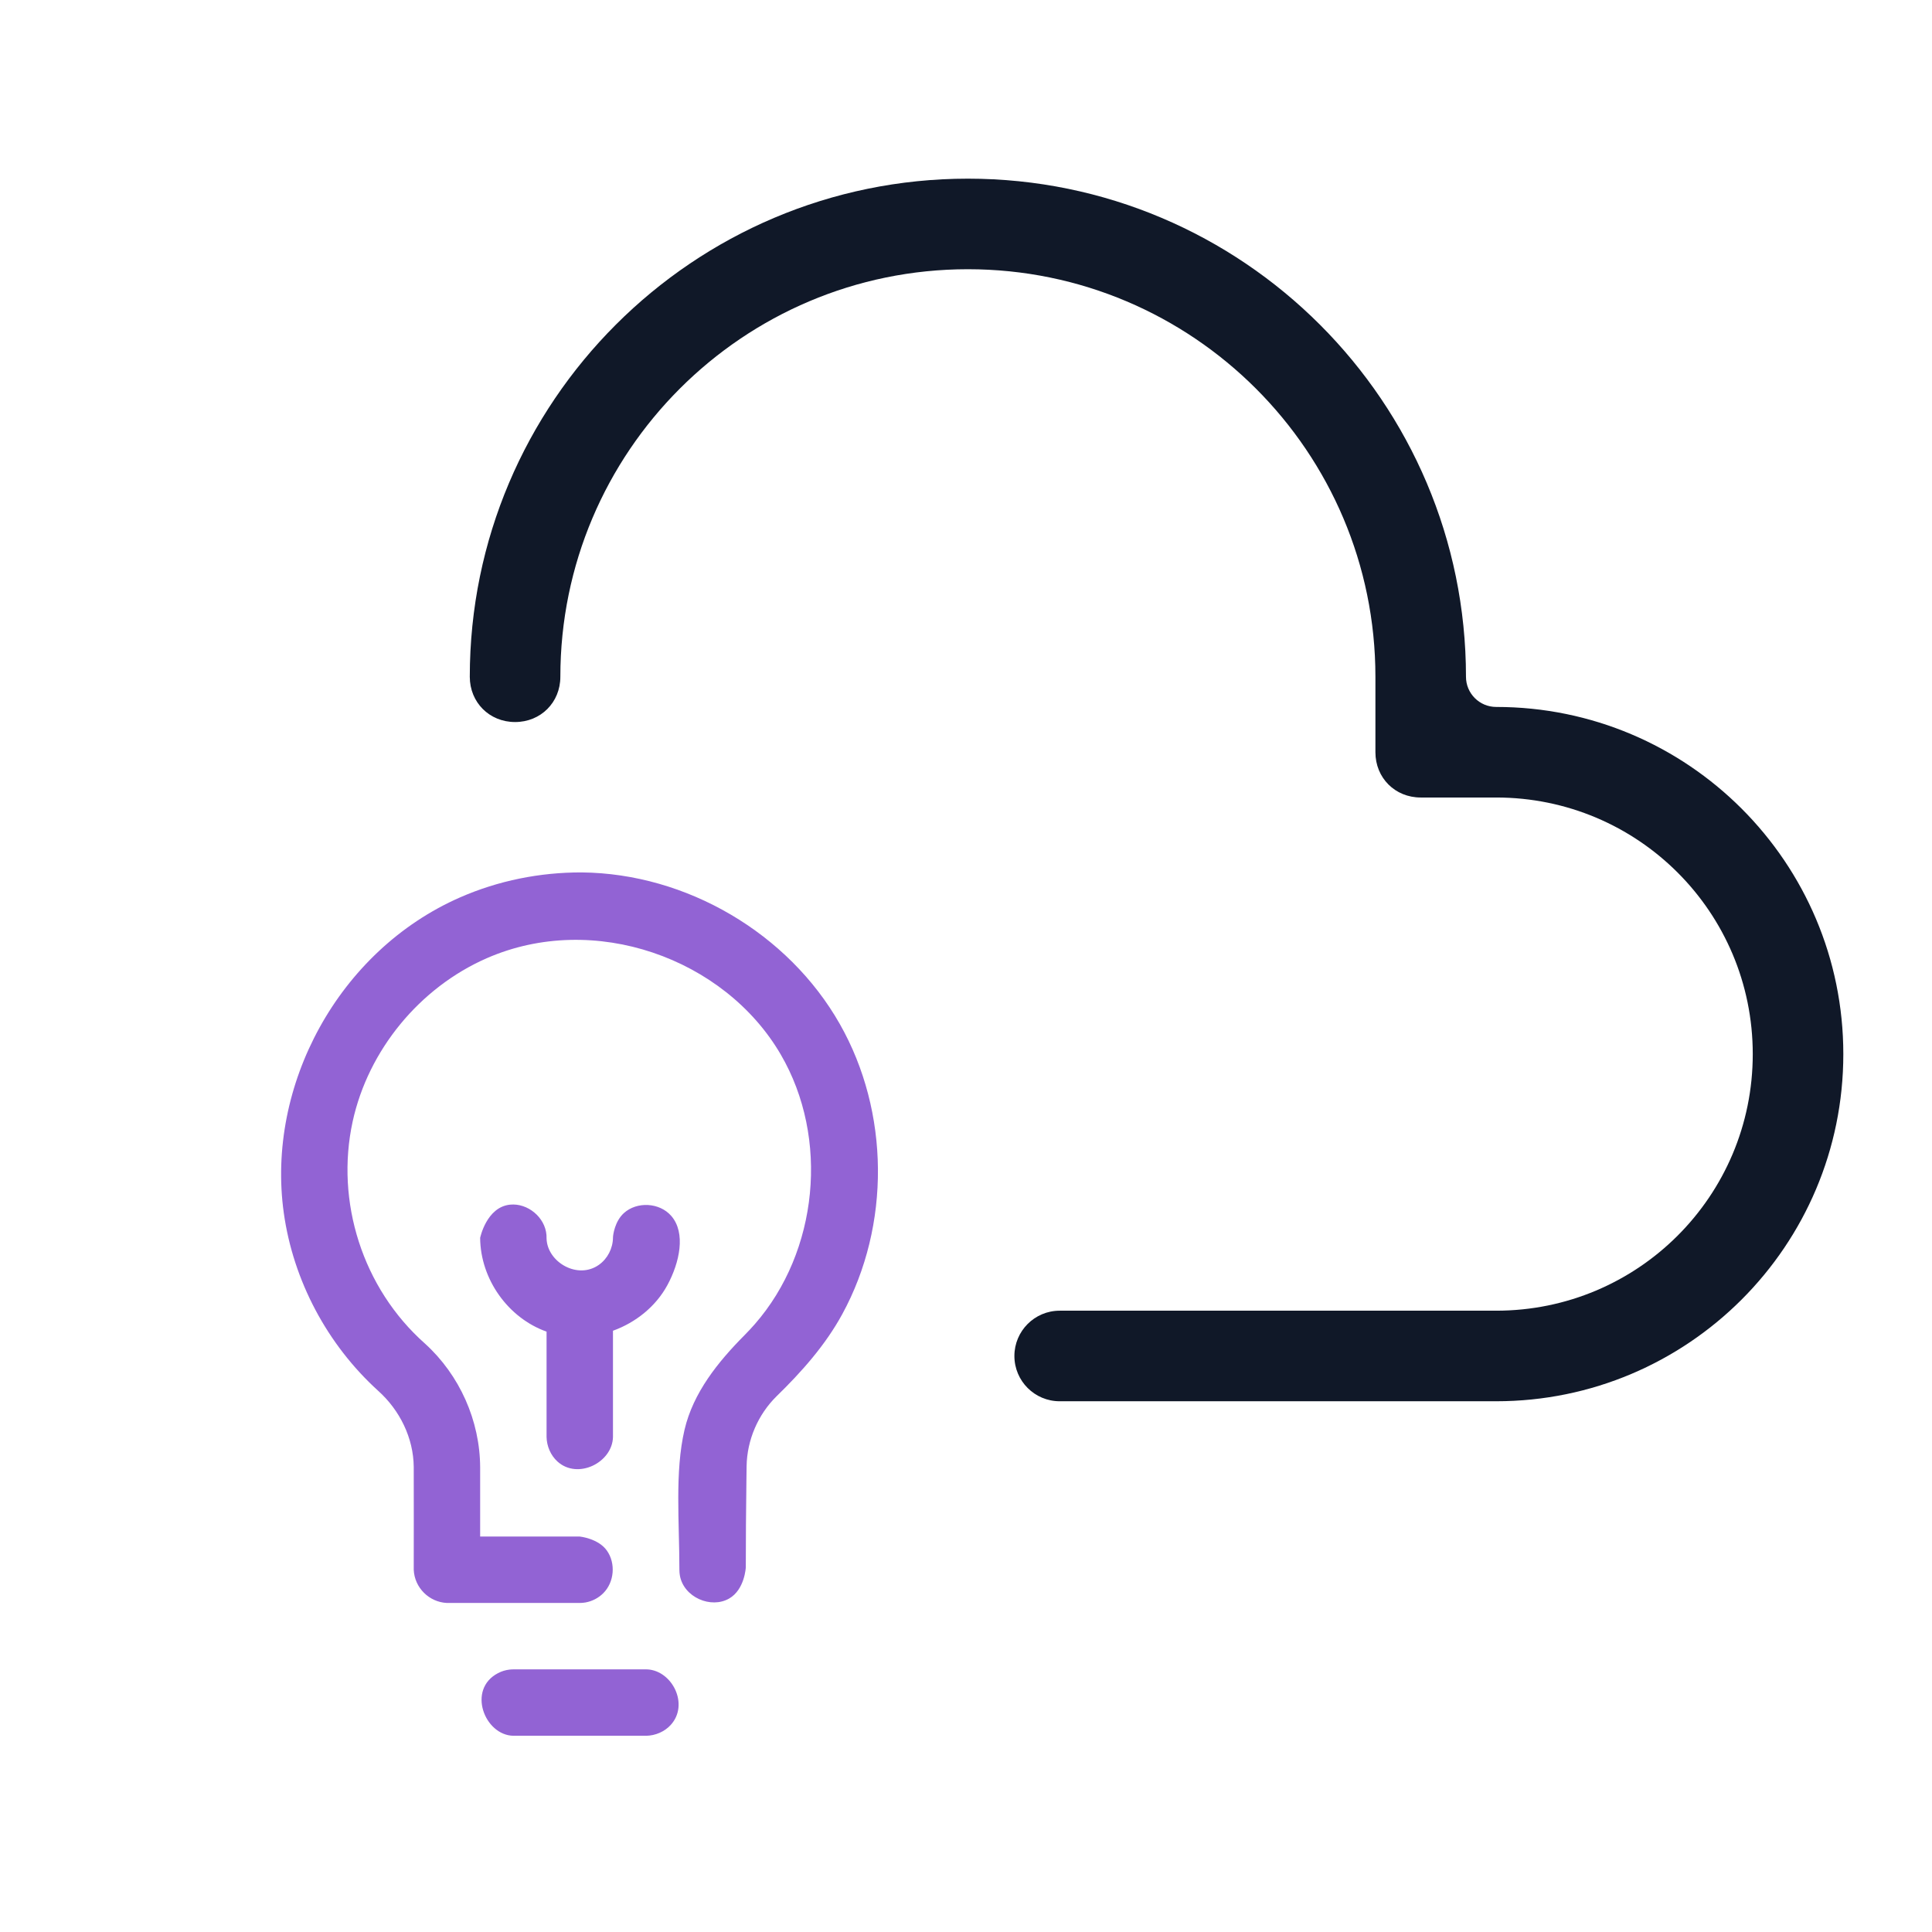
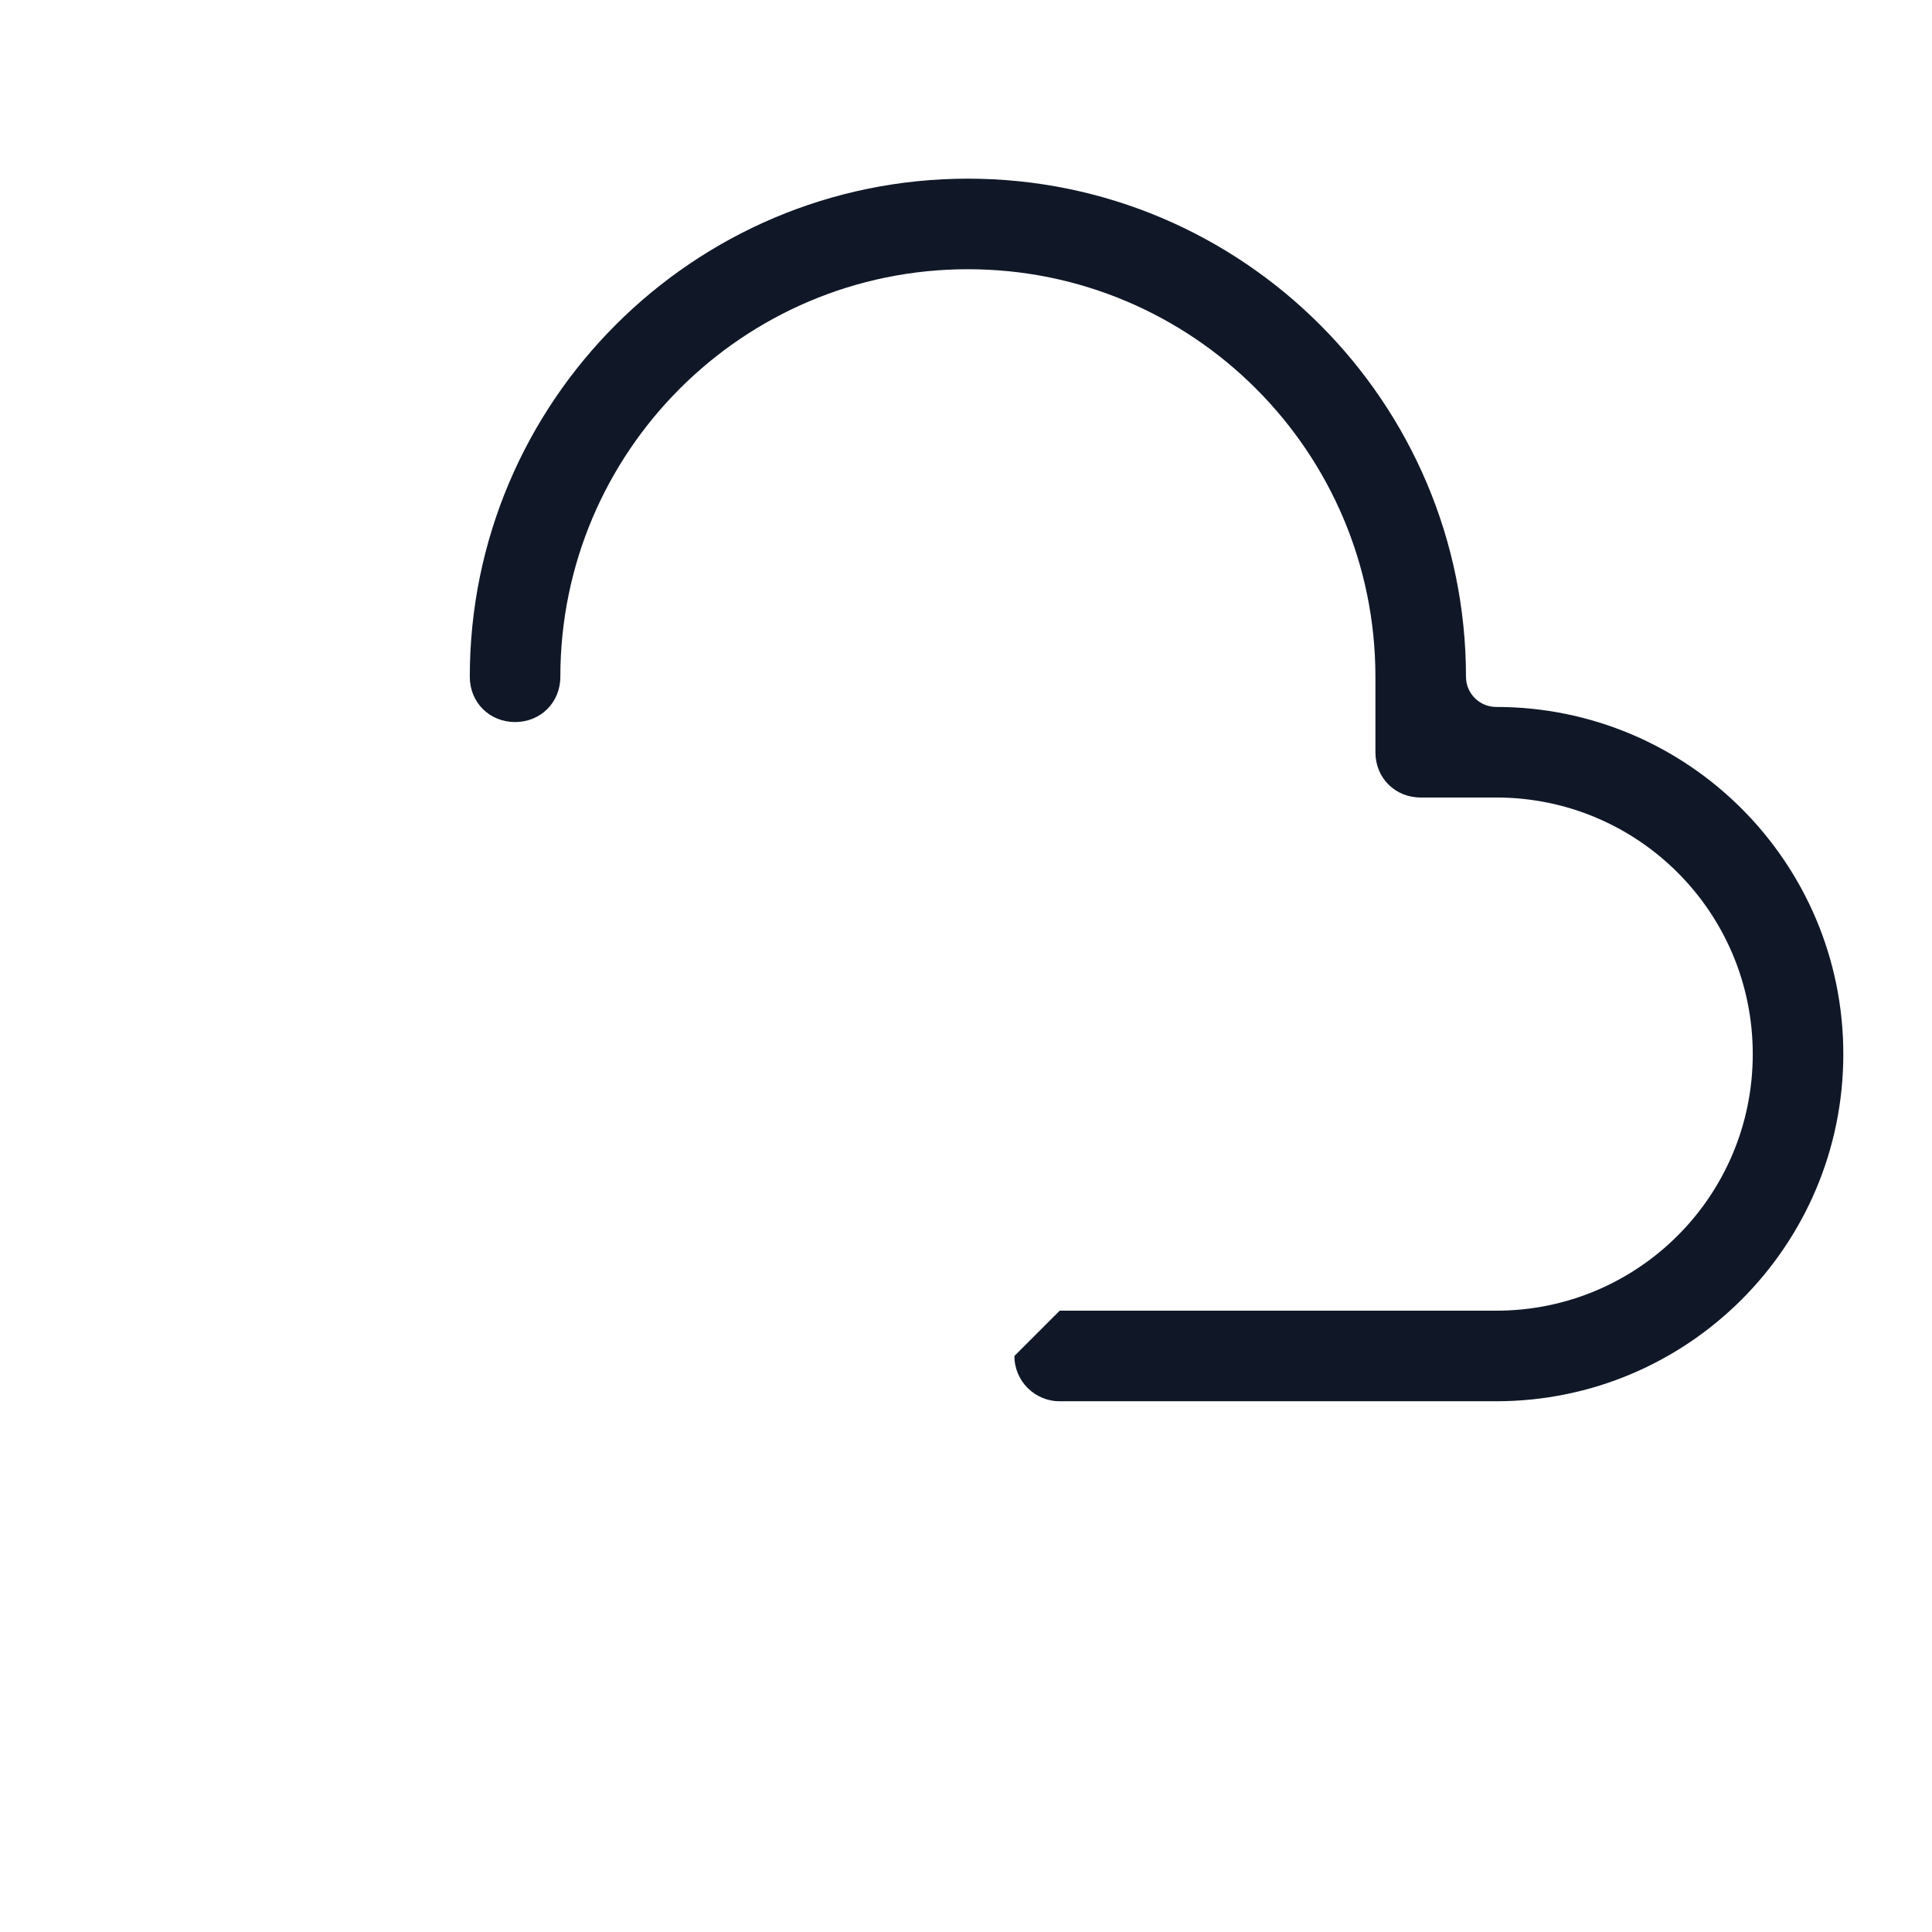
<svg xmlns="http://www.w3.org/2000/svg" width="80" height="80" viewBox="0 0 80 80" fill="none">
-   <path fill-rule="evenodd" clip-rule="evenodd" d="M42.004 56.148C42.004 57.184 42.843 58.023 43.879 58.023H61.953C69.891 58.023 76.328 51.586 76.328 43.648C76.328 35.711 69.891 29.273 61.953 29.273C61.263 29.273 60.703 28.714 60.703 28.023C60.703 16.648 51.453 7.398 40.078 7.398C28.703 7.398 19.453 16.648 19.453 28.023C19.453 29.086 20.266 29.898 21.328 29.898C22.391 29.898 23.203 29.086 23.203 28.023C23.203 18.711 30.766 11.148 40.078 11.148C49.391 11.148 56.953 18.711 56.953 28.023V31.148C56.953 32.211 57.766 33.023 58.828 33.023H61.953C67.828 33.023 72.578 37.773 72.578 43.648C72.578 49.523 67.828 54.273 61.953 54.273H43.879C42.843 54.273 42.004 55.113 42.004 56.148Z" fill="#101828" />
+   <path fill-rule="evenodd" clip-rule="evenodd" d="M42.004 56.148C42.004 57.184 42.843 58.023 43.879 58.023H61.953C69.891 58.023 76.328 51.586 76.328 43.648C76.328 35.711 69.891 29.273 61.953 29.273C61.263 29.273 60.703 28.714 60.703 28.023C60.703 16.648 51.453 7.398 40.078 7.398C28.703 7.398 19.453 16.648 19.453 28.023C19.453 29.086 20.266 29.898 21.328 29.898C22.391 29.898 23.203 29.086 23.203 28.023C23.203 18.711 30.766 11.148 40.078 11.148C49.391 11.148 56.953 18.711 56.953 28.023V31.148C56.953 32.211 57.766 33.023 58.828 33.023H61.953C67.828 33.023 72.578 37.773 72.578 43.648C72.578 49.523 67.828 54.273 61.953 54.273H43.879Z" fill="#101828" />
  <g clip-path="url(#clip0_1441_16342)">
-     <path d="M26.757 71.875H21.257C20.061 71.852 19.329 69.949 20.626 69.279C20.771 69.203 20.93 69.154 21.093 69.135C21.147 69.128 21.202 69.126 21.257 69.125H26.757C26.775 69.125 26.793 69.126 26.812 69.126C27.839 69.187 28.542 70.578 27.776 71.423C27.52 71.707 27.136 71.868 26.757 71.875ZM24.007 66.375H18.507C17.768 66.343 17.163 65.74 17.132 65C17.132 63.58 17.137 62.159 17.132 60.739C17.119 59.543 16.557 58.396 15.661 57.592C13.549 55.675 12.143 53.027 11.751 50.224C11.014 44.958 14.011 39.366 19.053 37.158C20.633 36.466 22.353 36.12 24.087 36.125C28.425 36.166 32.643 38.643 34.777 42.406C36.84 46.04 36.885 50.737 34.875 54.419C34.175 55.702 33.193 56.806 32.152 57.82C31.385 58.577 30.933 59.628 30.915 60.711C30.915 60.711 30.909 61.074 30.907 61.341C30.89 62.526 30.883 63.713 30.882 64.9C30.882 64.9 30.839 65.82 30.193 66.191C29.442 66.625 28.312 66.144 28.152 65.238C28.135 65.133 28.136 65.106 28.132 64.999C28.133 63.031 27.937 60.948 28.345 59.203C28.704 57.666 29.732 56.391 30.834 55.282C30.979 55.134 31.12 54.985 31.256 54.829C33.879 51.828 34.354 47.135 32.327 43.661C30.002 39.675 24.594 37.734 20.155 39.678C17.381 40.892 15.248 43.479 14.602 46.443C13.884 49.742 15.001 53.339 17.605 55.642C19.032 56.941 19.875 58.825 19.882 60.764V63.625H24.007C24.007 63.625 24.775 63.701 25.133 64.211C25.499 64.733 25.441 65.512 24.979 65.972C24.781 66.17 24.522 66.305 24.246 66.354C24.14 66.372 24.113 66.371 24.007 66.375ZM22.632 55.14C21.048 54.578 19.893 52.977 19.882 51.257C19.882 51.257 20.143 49.98 21.121 49.882C21.844 49.809 22.569 50.399 22.628 51.14C22.63 51.187 22.63 51.187 22.632 51.289C22.663 52.261 23.919 53 24.802 52.372C25.159 52.118 25.378 51.689 25.382 51.246C25.383 51.139 25.456 50.574 25.834 50.231C26.373 49.743 27.31 49.79 27.795 50.348C28.407 51.051 28.144 52.276 27.633 53.218C27.154 54.099 26.326 54.762 25.382 55.103V59.5C25.361 60.562 23.923 61.279 23.084 60.519C22.8 60.262 22.639 59.88 22.632 59.5V55.14Z" fill="#9263D4" />
-   </g>
+     </g>
  <defs>
    <clipPath id="clip0_1441_16342">
      <rect width="44" height="44" fill="white" transform="translate(2 32)" />
    </clipPath>
  </defs>
</svg>